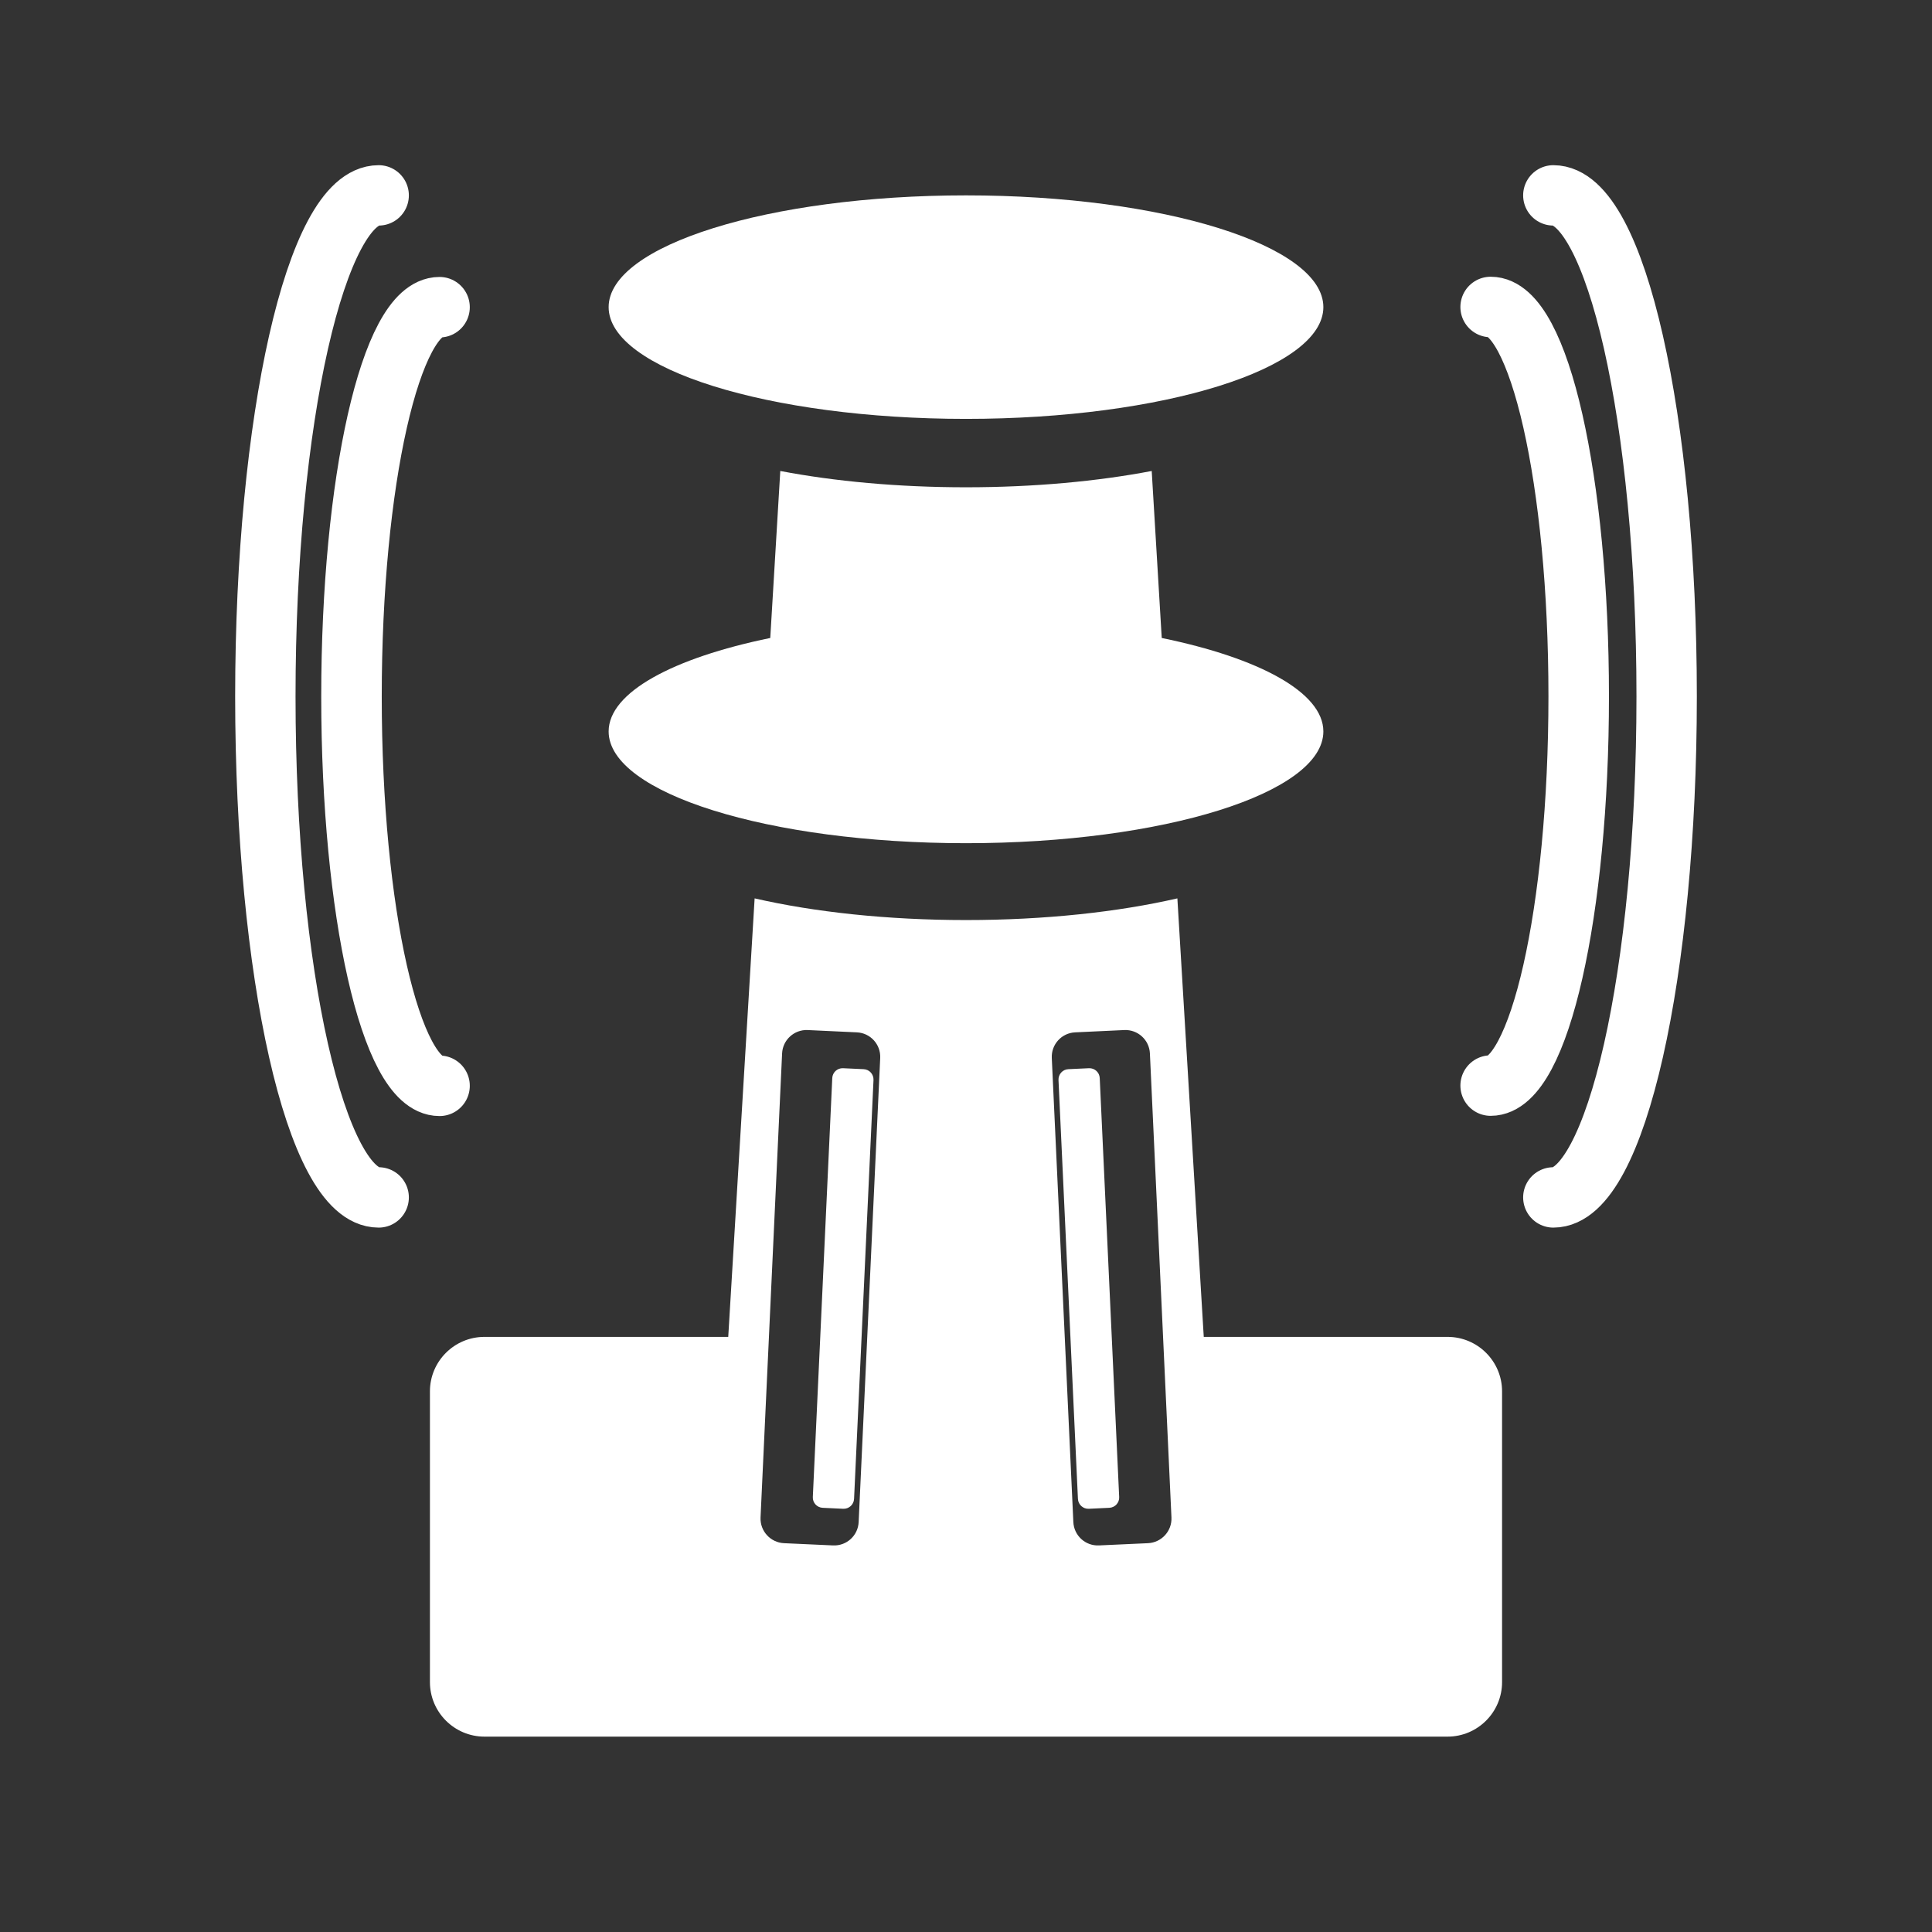
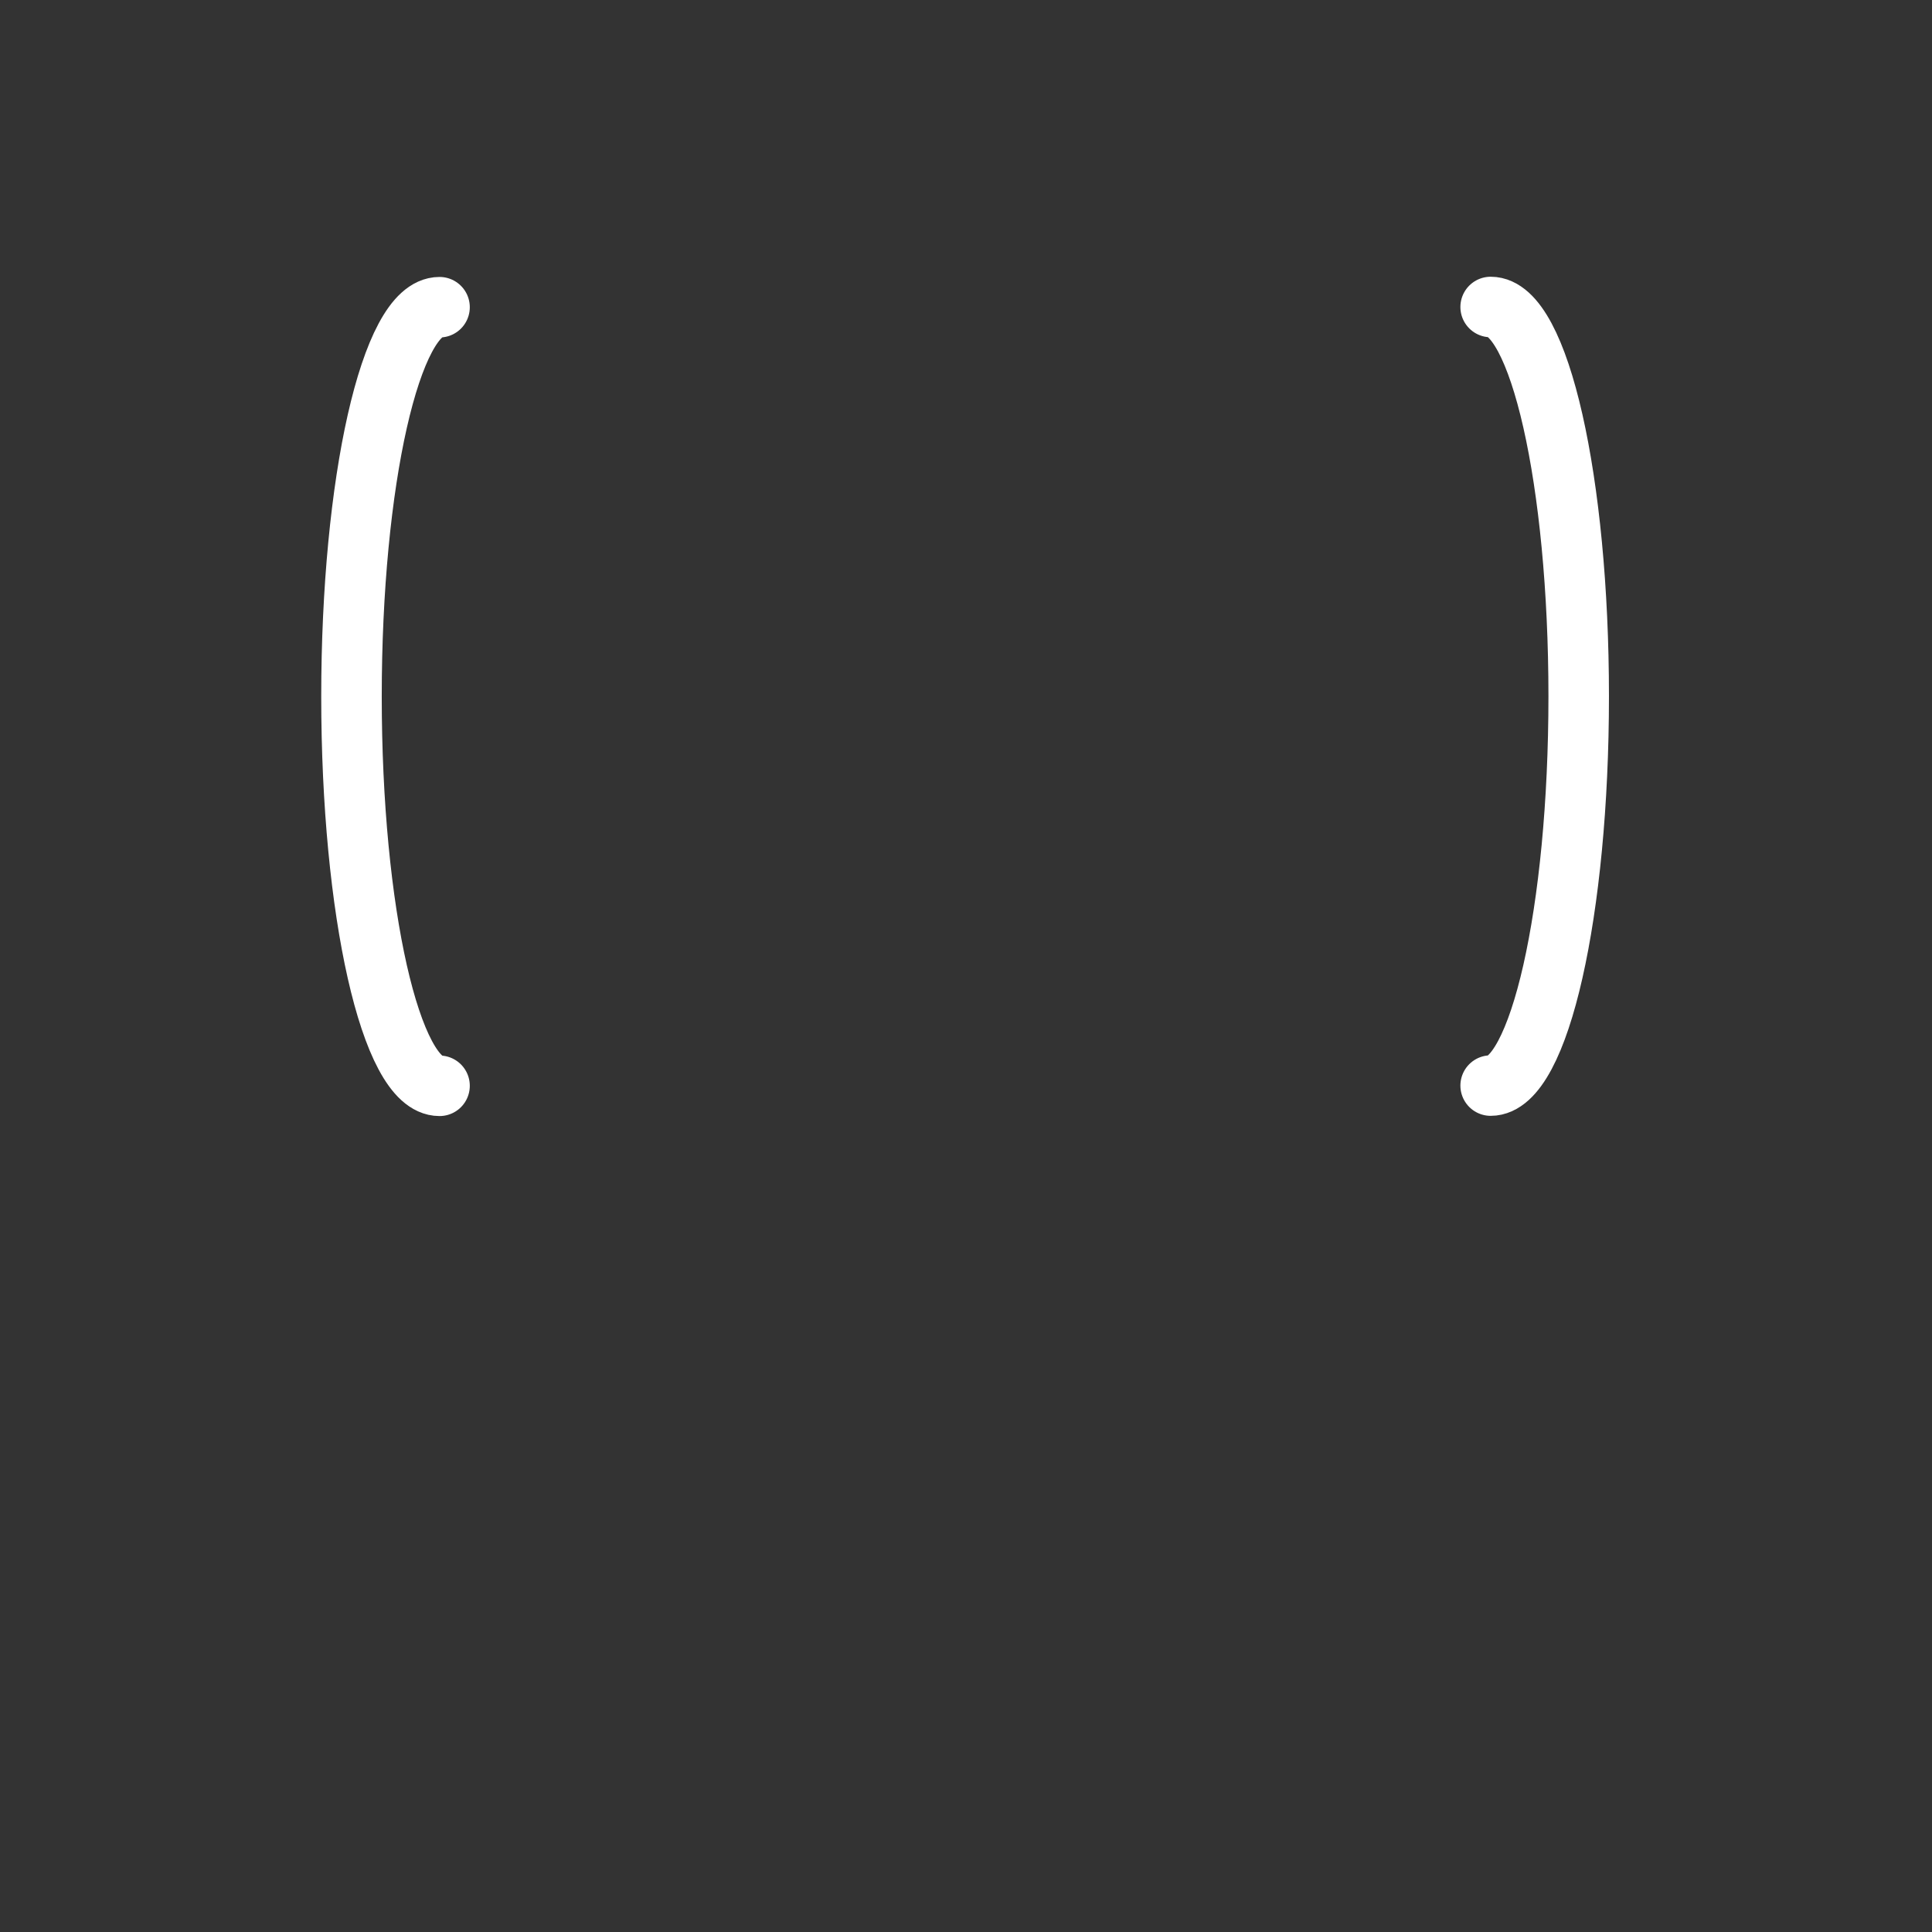
<svg xmlns="http://www.w3.org/2000/svg" width="100%" height="100%" viewBox="0 0 32 32" version="1.1" xml:space="preserve" style="fill-rule:evenodd;clip-rule:evenodd;stroke-linecap:round;stroke-linejoin:round;stroke-miterlimit:10;">
  <rect x="0" y="0" width="32" height="32" fill="#333333" stroke="none" />
  <g transform="matrix(1,0,0,1,0,-64)">
    <g id="unknown">
        </g>
    <g id="plumbing">
        </g>
    <g id="genetics">
        </g>
    <g id="surgery">
        </g>
    <g id="trauma">
        </g>
    <g id="wound">
        </g>
    <g id="power">
        </g>
    <g id="solar">
        </g>
    <g transform="matrix(-0.836,-0.845,0.836,-0.845,371.793,207.877)">
      <g id="machines">
            </g>
    </g>
    <g id="supermatter">
        </g>
    <g id="shield">
-       <path d="M19.501,78.88L19.938,86.143L23.976,86.143C24.474,86.143 24.879,86.547 24.879,87.045L24.879,91.861C24.879,92.359 24.474,92.764 23.976,92.764L8.024,92.764C7.526,92.764 7.121,92.359 7.121,91.861L7.121,87.045C7.121,86.547 7.526,86.143 8.024,86.143L12.062,86.143L12.499,78.88C13.479,79.105 14.69,79.239 16,79.239C17.31,79.239 18.521,79.105 19.501,78.88ZM12.954,81.448C12.964,81.224 13.155,81.05 13.379,81.061L14.192,81.099C14.416,81.109 14.59,81.299 14.579,81.524L14.222,89.21C14.212,89.434 14.022,89.608 13.797,89.597L12.985,89.56C12.761,89.549 12.587,89.359 12.597,89.135L12.954,81.448ZM19.046,81.448C19.036,81.224 18.845,81.05 18.621,81.061L17.808,81.099C17.584,81.109 17.41,81.299 17.421,81.524L17.778,89.21C17.788,89.434 17.978,89.608 18.203,89.597L19.015,89.56C19.239,89.549 19.413,89.359 19.403,89.135L19.046,81.448ZM13.785,81.856C13.789,81.762 13.869,81.689 13.963,81.693L14.305,81.709C14.399,81.713 14.472,81.793 14.468,81.888L14.146,88.827C14.141,88.921 14.061,88.994 13.967,88.99L13.625,88.974C13.531,88.969 13.458,88.889 13.463,88.795L13.785,81.856ZM18.215,81.856C18.211,81.762 18.131,81.689 18.037,81.693L17.695,81.709C17.601,81.713 17.528,81.793 17.532,81.888L17.854,88.827C17.859,88.921 17.939,88.994 18.033,88.99L18.375,88.974C18.469,88.969 18.542,88.889 18.537,88.795L18.215,81.856ZM19.242,74.567C20.854,74.898 21.919,75.468 21.919,76.115C21.919,77.136 19.267,77.966 16,77.966C12.733,77.966 10.081,77.136 10.081,76.115C10.081,75.468 11.146,74.898 12.758,74.567L12.924,71.801C13.821,71.972 14.874,72.071 16,72.071C17.126,72.071 18.179,71.972 19.076,71.801L19.242,74.567ZM16,67.236C19.267,67.236 21.919,68.065 21.919,69.087C21.919,70.108 19.267,70.938 16,70.938C12.733,70.938 10.081,70.108 10.081,69.087C10.081,68.065 12.733,67.236 16,67.236Z" style="fill:white;" />
      <g transform="matrix(0.777,0,0,0.777,1.678,16.846)">
        <path d="M7.21,83.833C6.174,83.833 5.333,80.115 5.333,75.535C5.333,70.955 6.174,67.236 7.21,67.236" style="fill:none;stroke:white;stroke-width:1.29px;" />
      </g>
      <g transform="matrix(1,0,0,1,-0.938,0)">
-         <path d="M7.21,83.833C6.174,83.833 5.333,80.115 5.333,75.535C5.333,70.955 6.174,67.236 7.21,67.236" style="fill:none;stroke:white;stroke-width:1px;" />
-       </g>
+         </g>
      <g transform="matrix(-0.777,-9.51525e-17,9.51525e-17,-0.777,30.292,134.223)">
        <path d="M7.21,83.833C6.174,83.833 5.333,80.115 5.333,75.535C5.333,70.955 6.174,67.236 7.21,67.236" style="fill:none;stroke:white;stroke-width:1.29px;" />
      </g>
      <g transform="matrix(-1,-1.22465e-16,1.22465e-16,-1,32.938,151.069)">
-         <path d="M7.21,83.833C6.174,83.833 5.333,80.115 5.333,75.535C5.333,70.955 6.174,67.236 7.21,67.236" style="fill:none;stroke:white;stroke-width:1px;" />
-       </g>
+         </g>
    </g>
    <g id="turbine">
        </g>
    <g id="tcomm">
        </g>
    <g id="atmos">
        </g>
    <g id="xeno">
        </g>
    <g id="nanites">
        </g>
    <g id="aimod">
        </g>
    <g id="tips">
        </g>
  </g>
</svg>